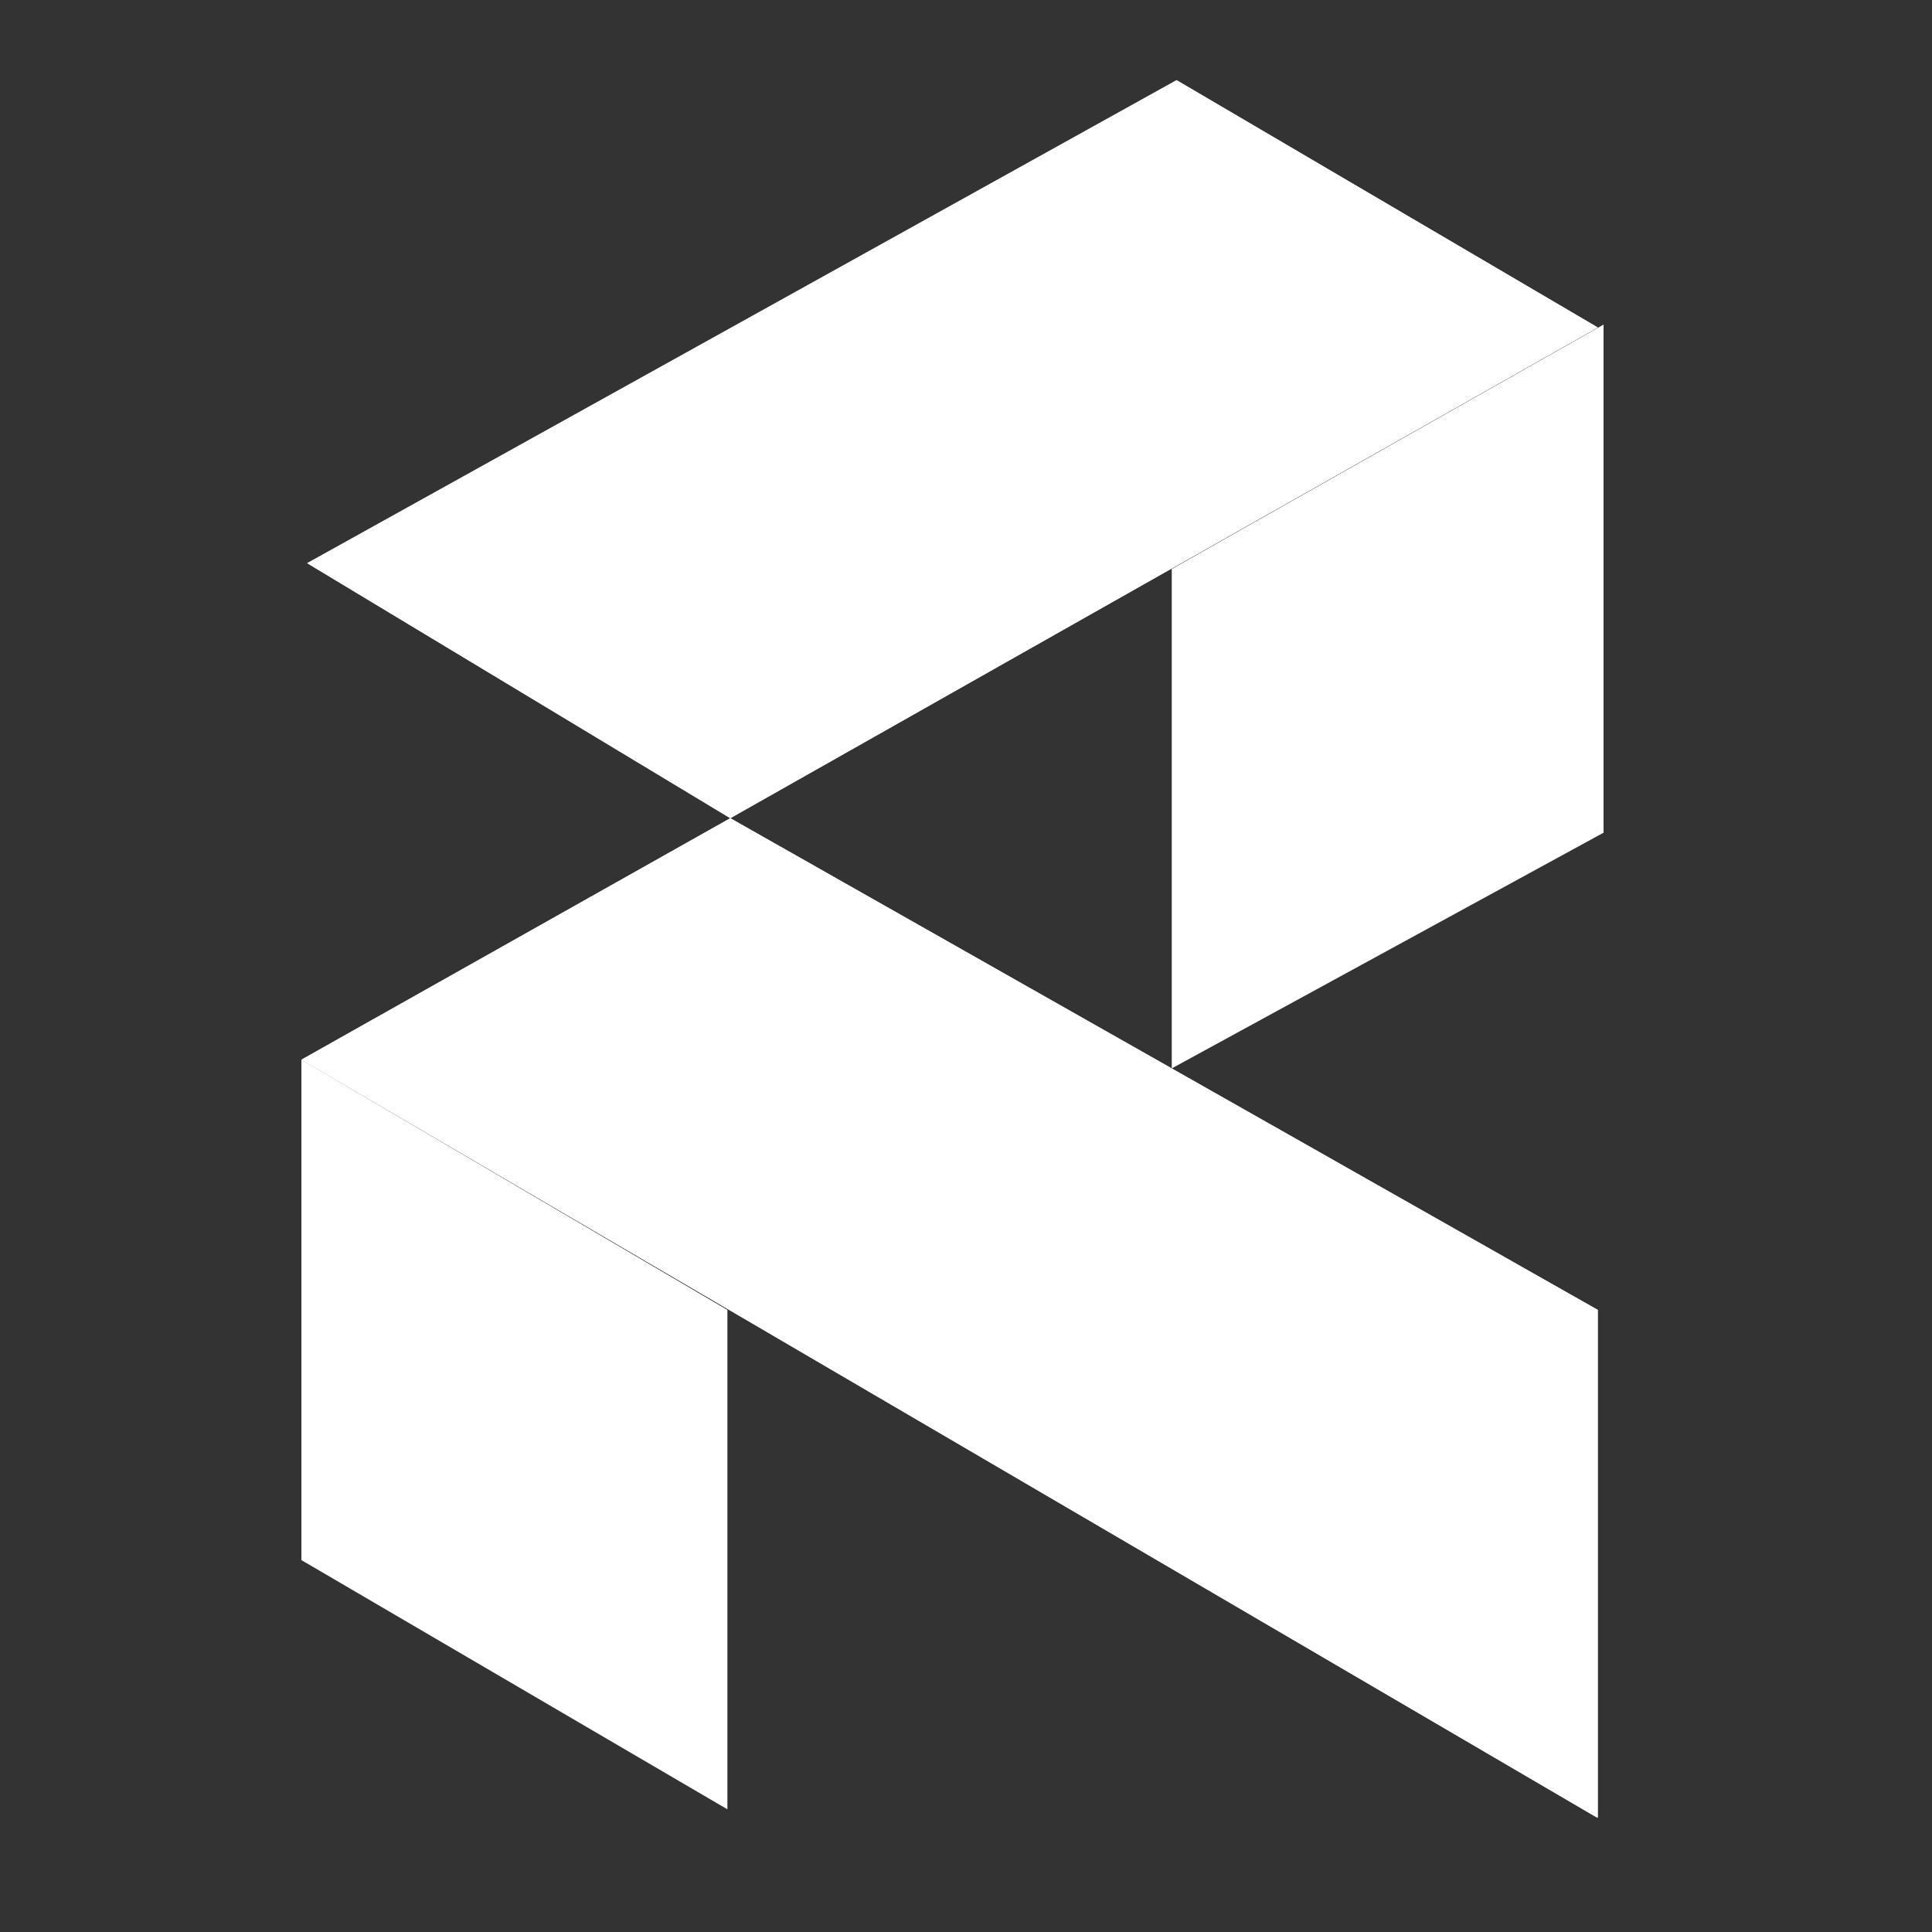
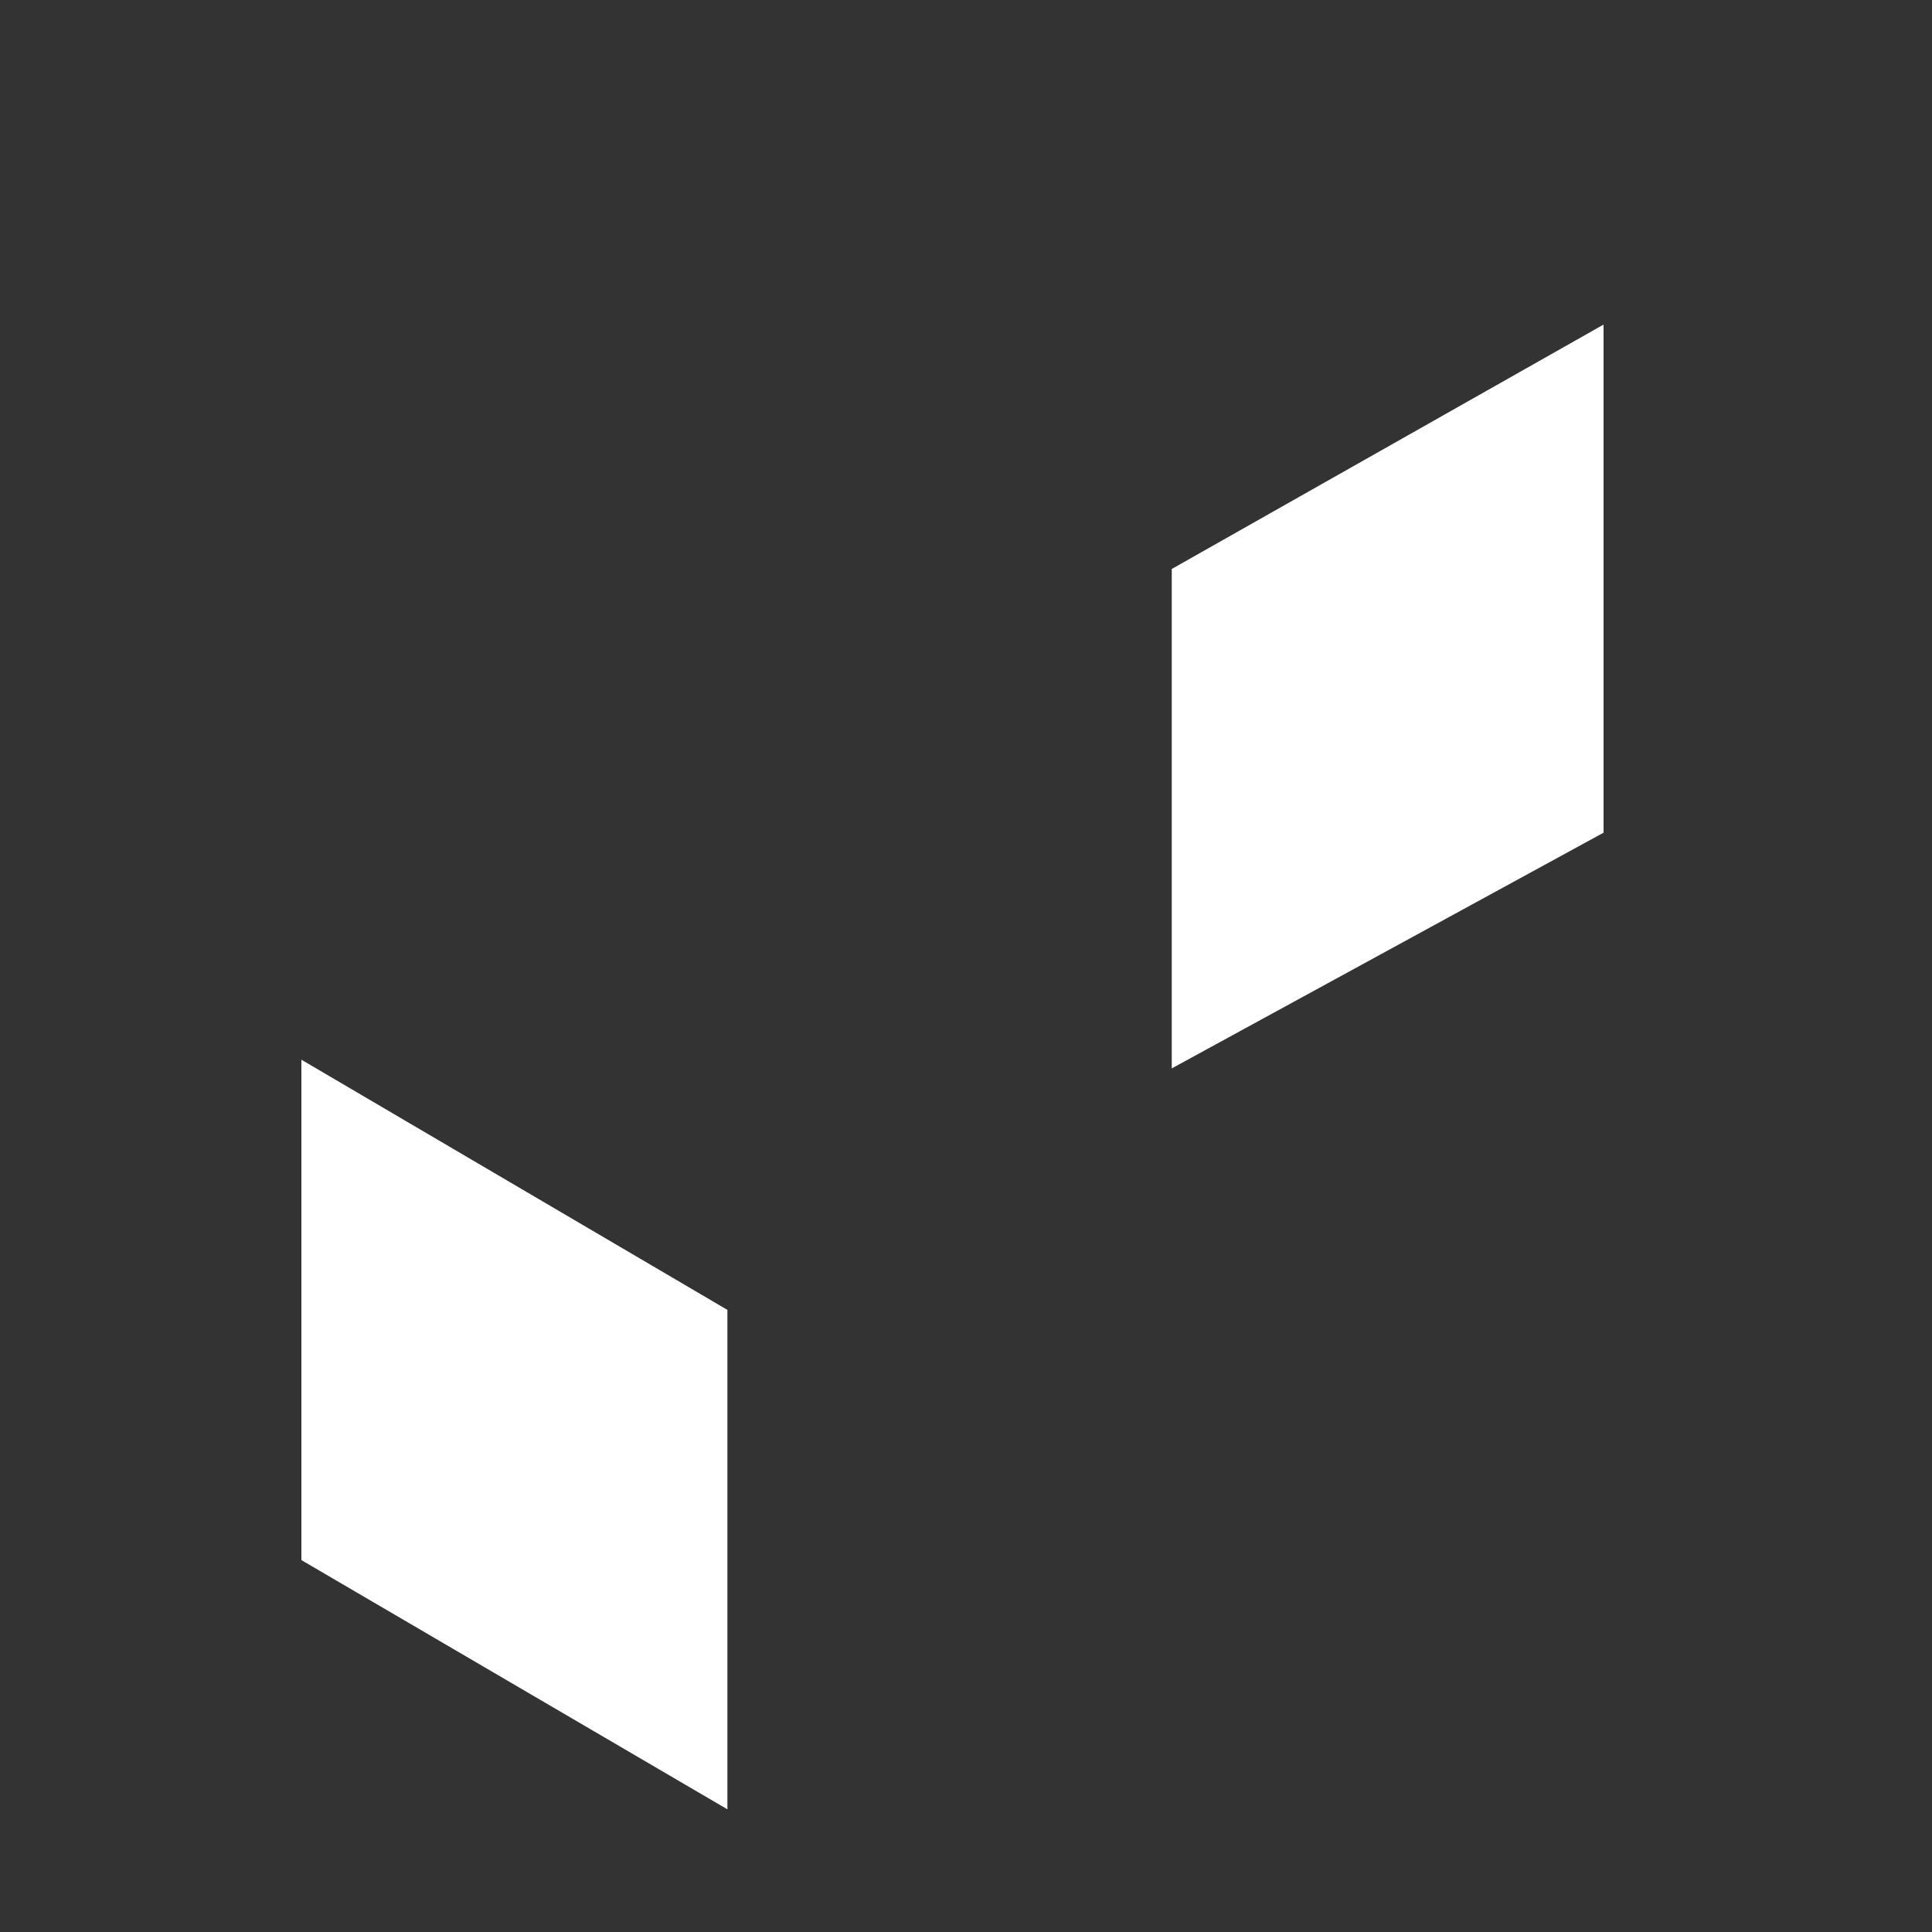
<svg xmlns="http://www.w3.org/2000/svg" xmlns:xlink="http://www.w3.org/1999/xlink" version="1.1" id="Layer_1" x="0px" y="0px" viewBox="0 0 200 200" style="enable-background:new 0 0 200 200;" xml:space="preserve">
  <rect x="0" y="0" width="200" height="200" fill="#333333" stroke="none" />
  <style type="text/css">
	.st0{clip-path:url(#SVGID_2_);fill:#FFFFFF;}
	.st1{fill:#FFFFFF;}
	.st2{clip-path:url(#SVGID_4_);fill:#FFFFFF;}
	.st3{fill:#172B5D;}
	.st4{fill:#0090D0;}
	.st5{clip-path:url(#SVGID_6_);fill:#FFFFFF;}
	.st6{clip-path:url(#SVGID_8_);fill:#FFFFFF;}
</style>
  <g>
    <g>
      <defs>
-         <polygon id="SVGID_1_" points="31.2,109.7 75.6,84.7 165.4,135.6 165.4,188.2    " />
-       </defs>
+         </defs>
      <use xlink:href="#SVGID_1_" style="overflow:visible;fill:#FFFFFF;" />
      <clipPath id="SVGID_2_">
        <use xlink:href="#SVGID_1_" style="overflow:visible;" />
      </clipPath>
      <rect x="31.2" y="84.7" class="st0" width="134.2" height="103.4" />
    </g>
  </g>
  <polyline class="st1" points="31.2,109.7 31.2,161.5 75.3,187.3 75.3,135.6 " />
  <g>
    <g>
      <defs>
-         <polygon id="SVGID_3_" points="31.8,58.3 75.6,84.7 165.4,33.9 121.8,8.3    " />
-       </defs>
+         </defs>
      <use xlink:href="#SVGID_3_" style="overflow:visible;fill:#FFFFFF;" />
      <clipPath id="SVGID_4_">
        <use xlink:href="#SVGID_3_" style="overflow:visible;" />
      </clipPath>
-       <rect x="31.8" y="8.3" class="st2" width="133.7" height="76.4" />
    </g>
  </g>
  <polygon class="st1" points="121.3,58.9 121.3,110.6 166,86.2 166,33.6 " />
</svg>